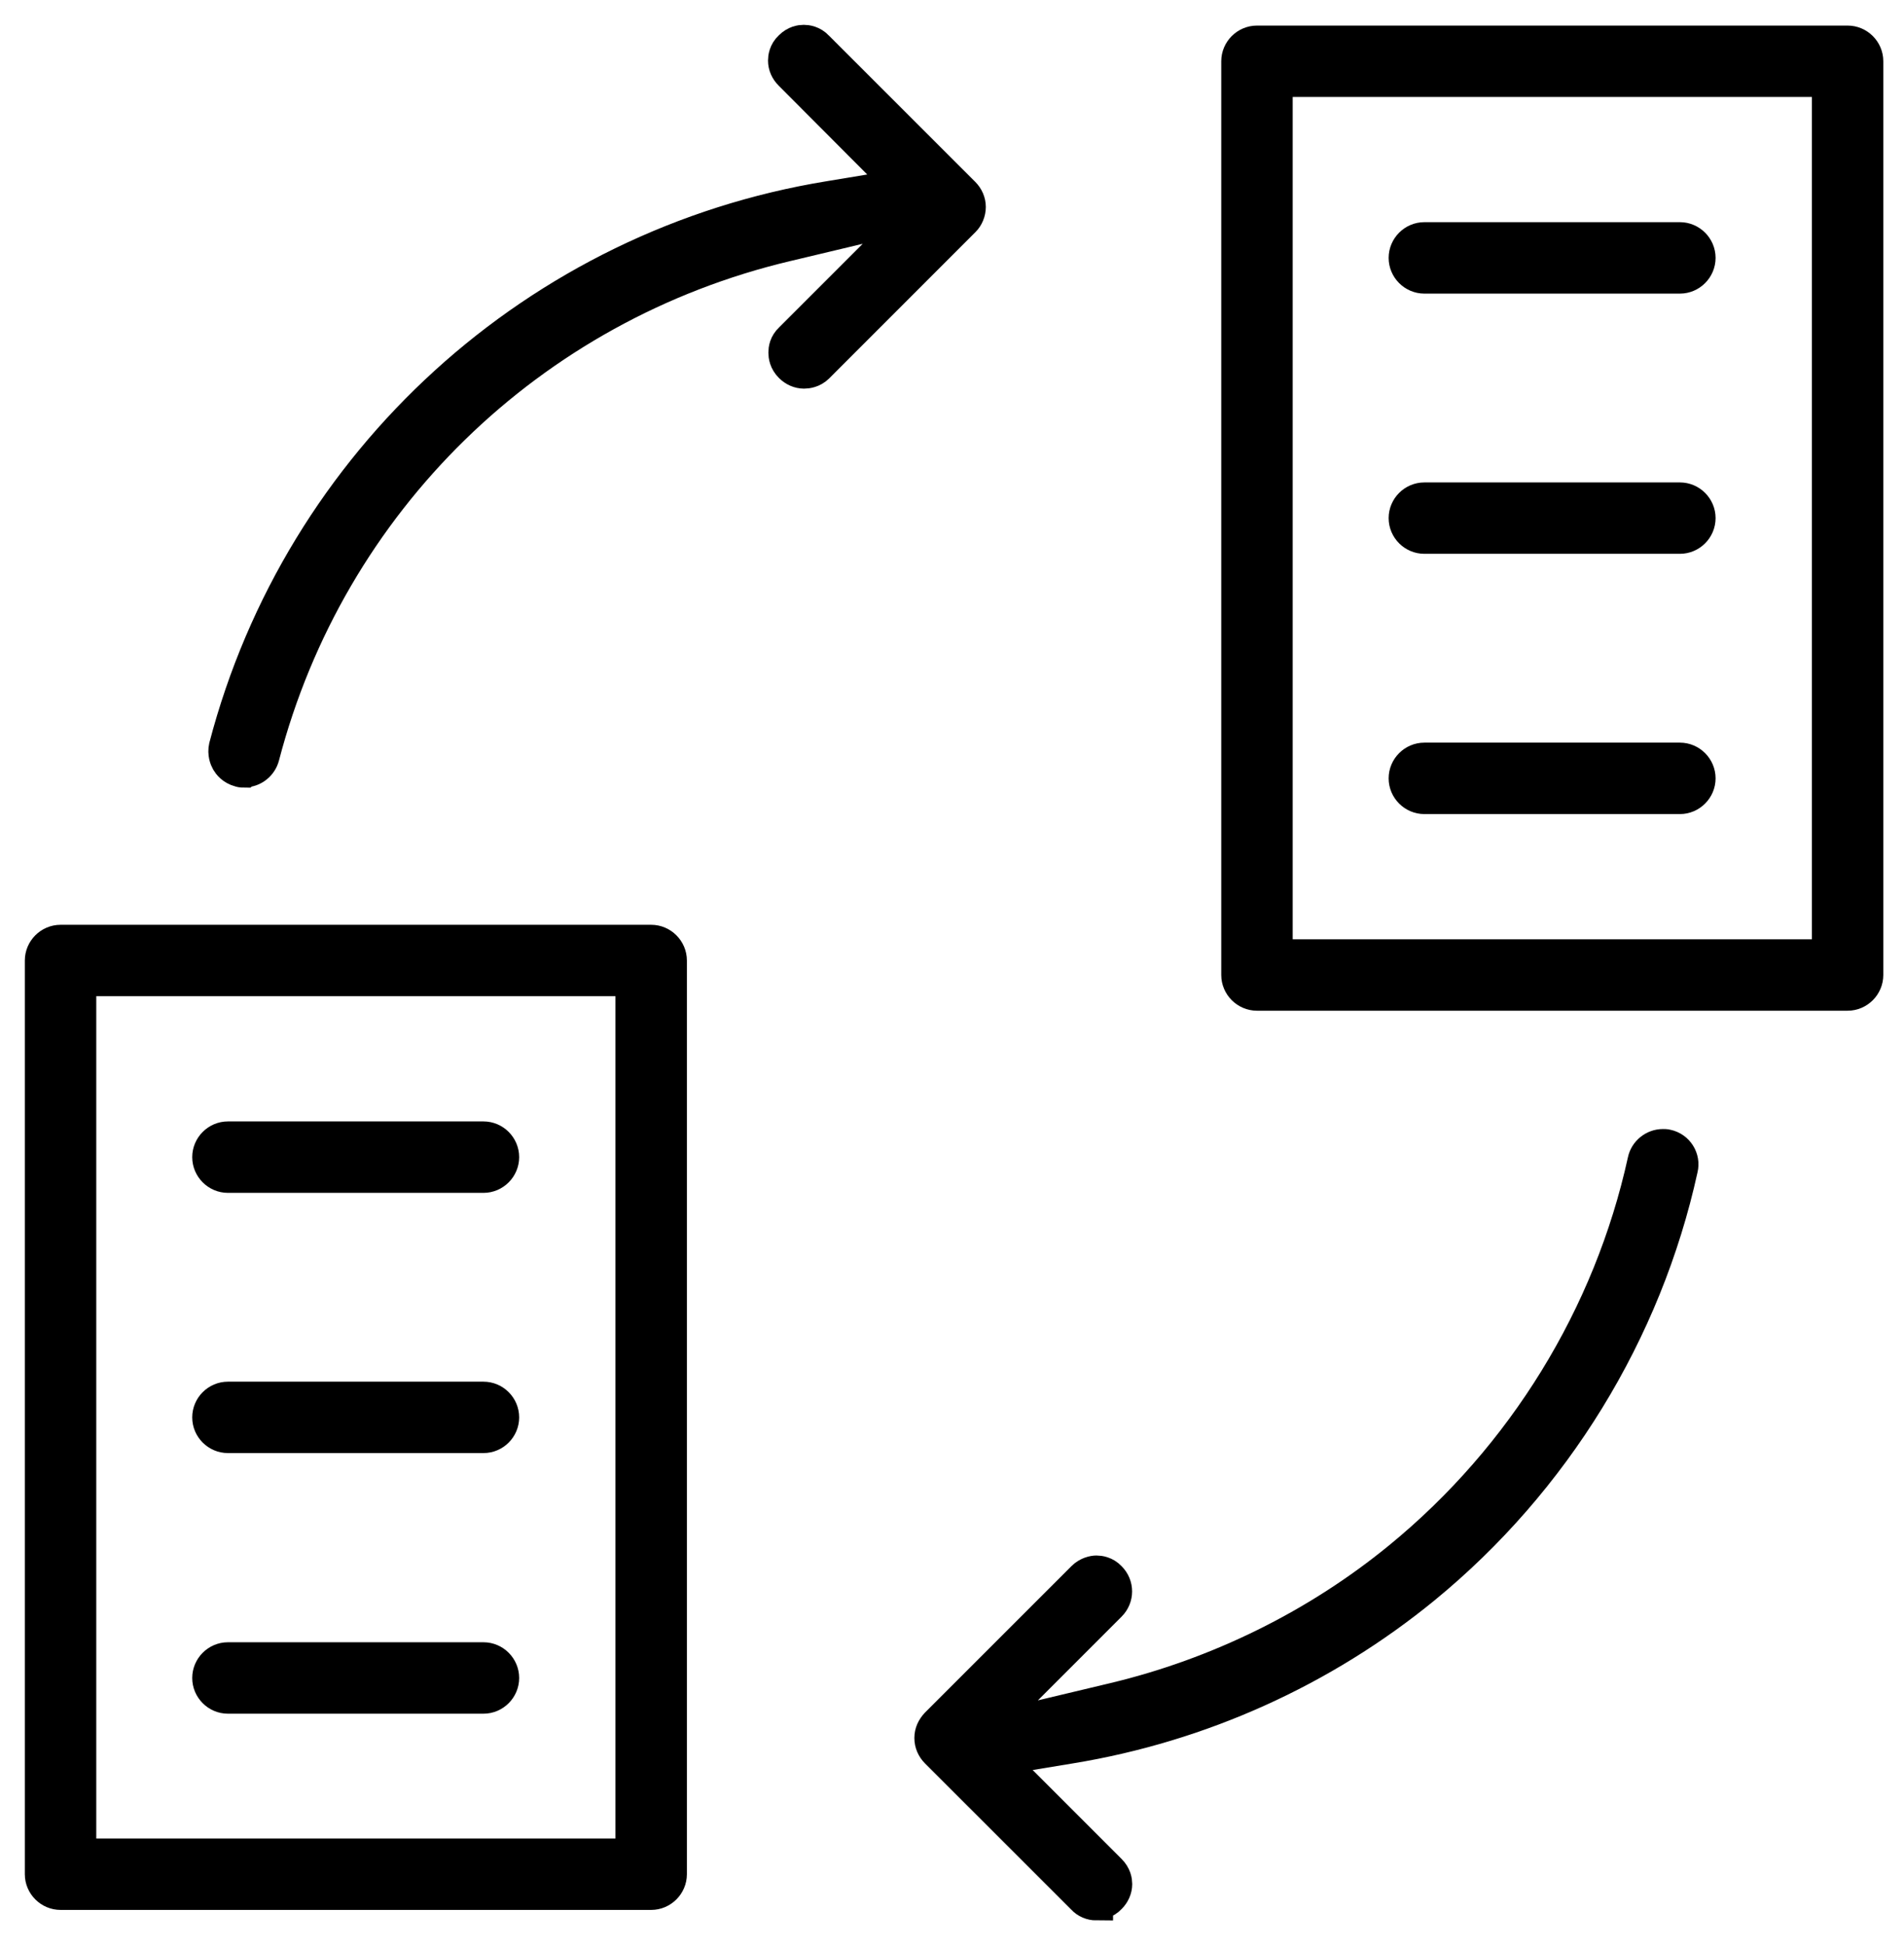
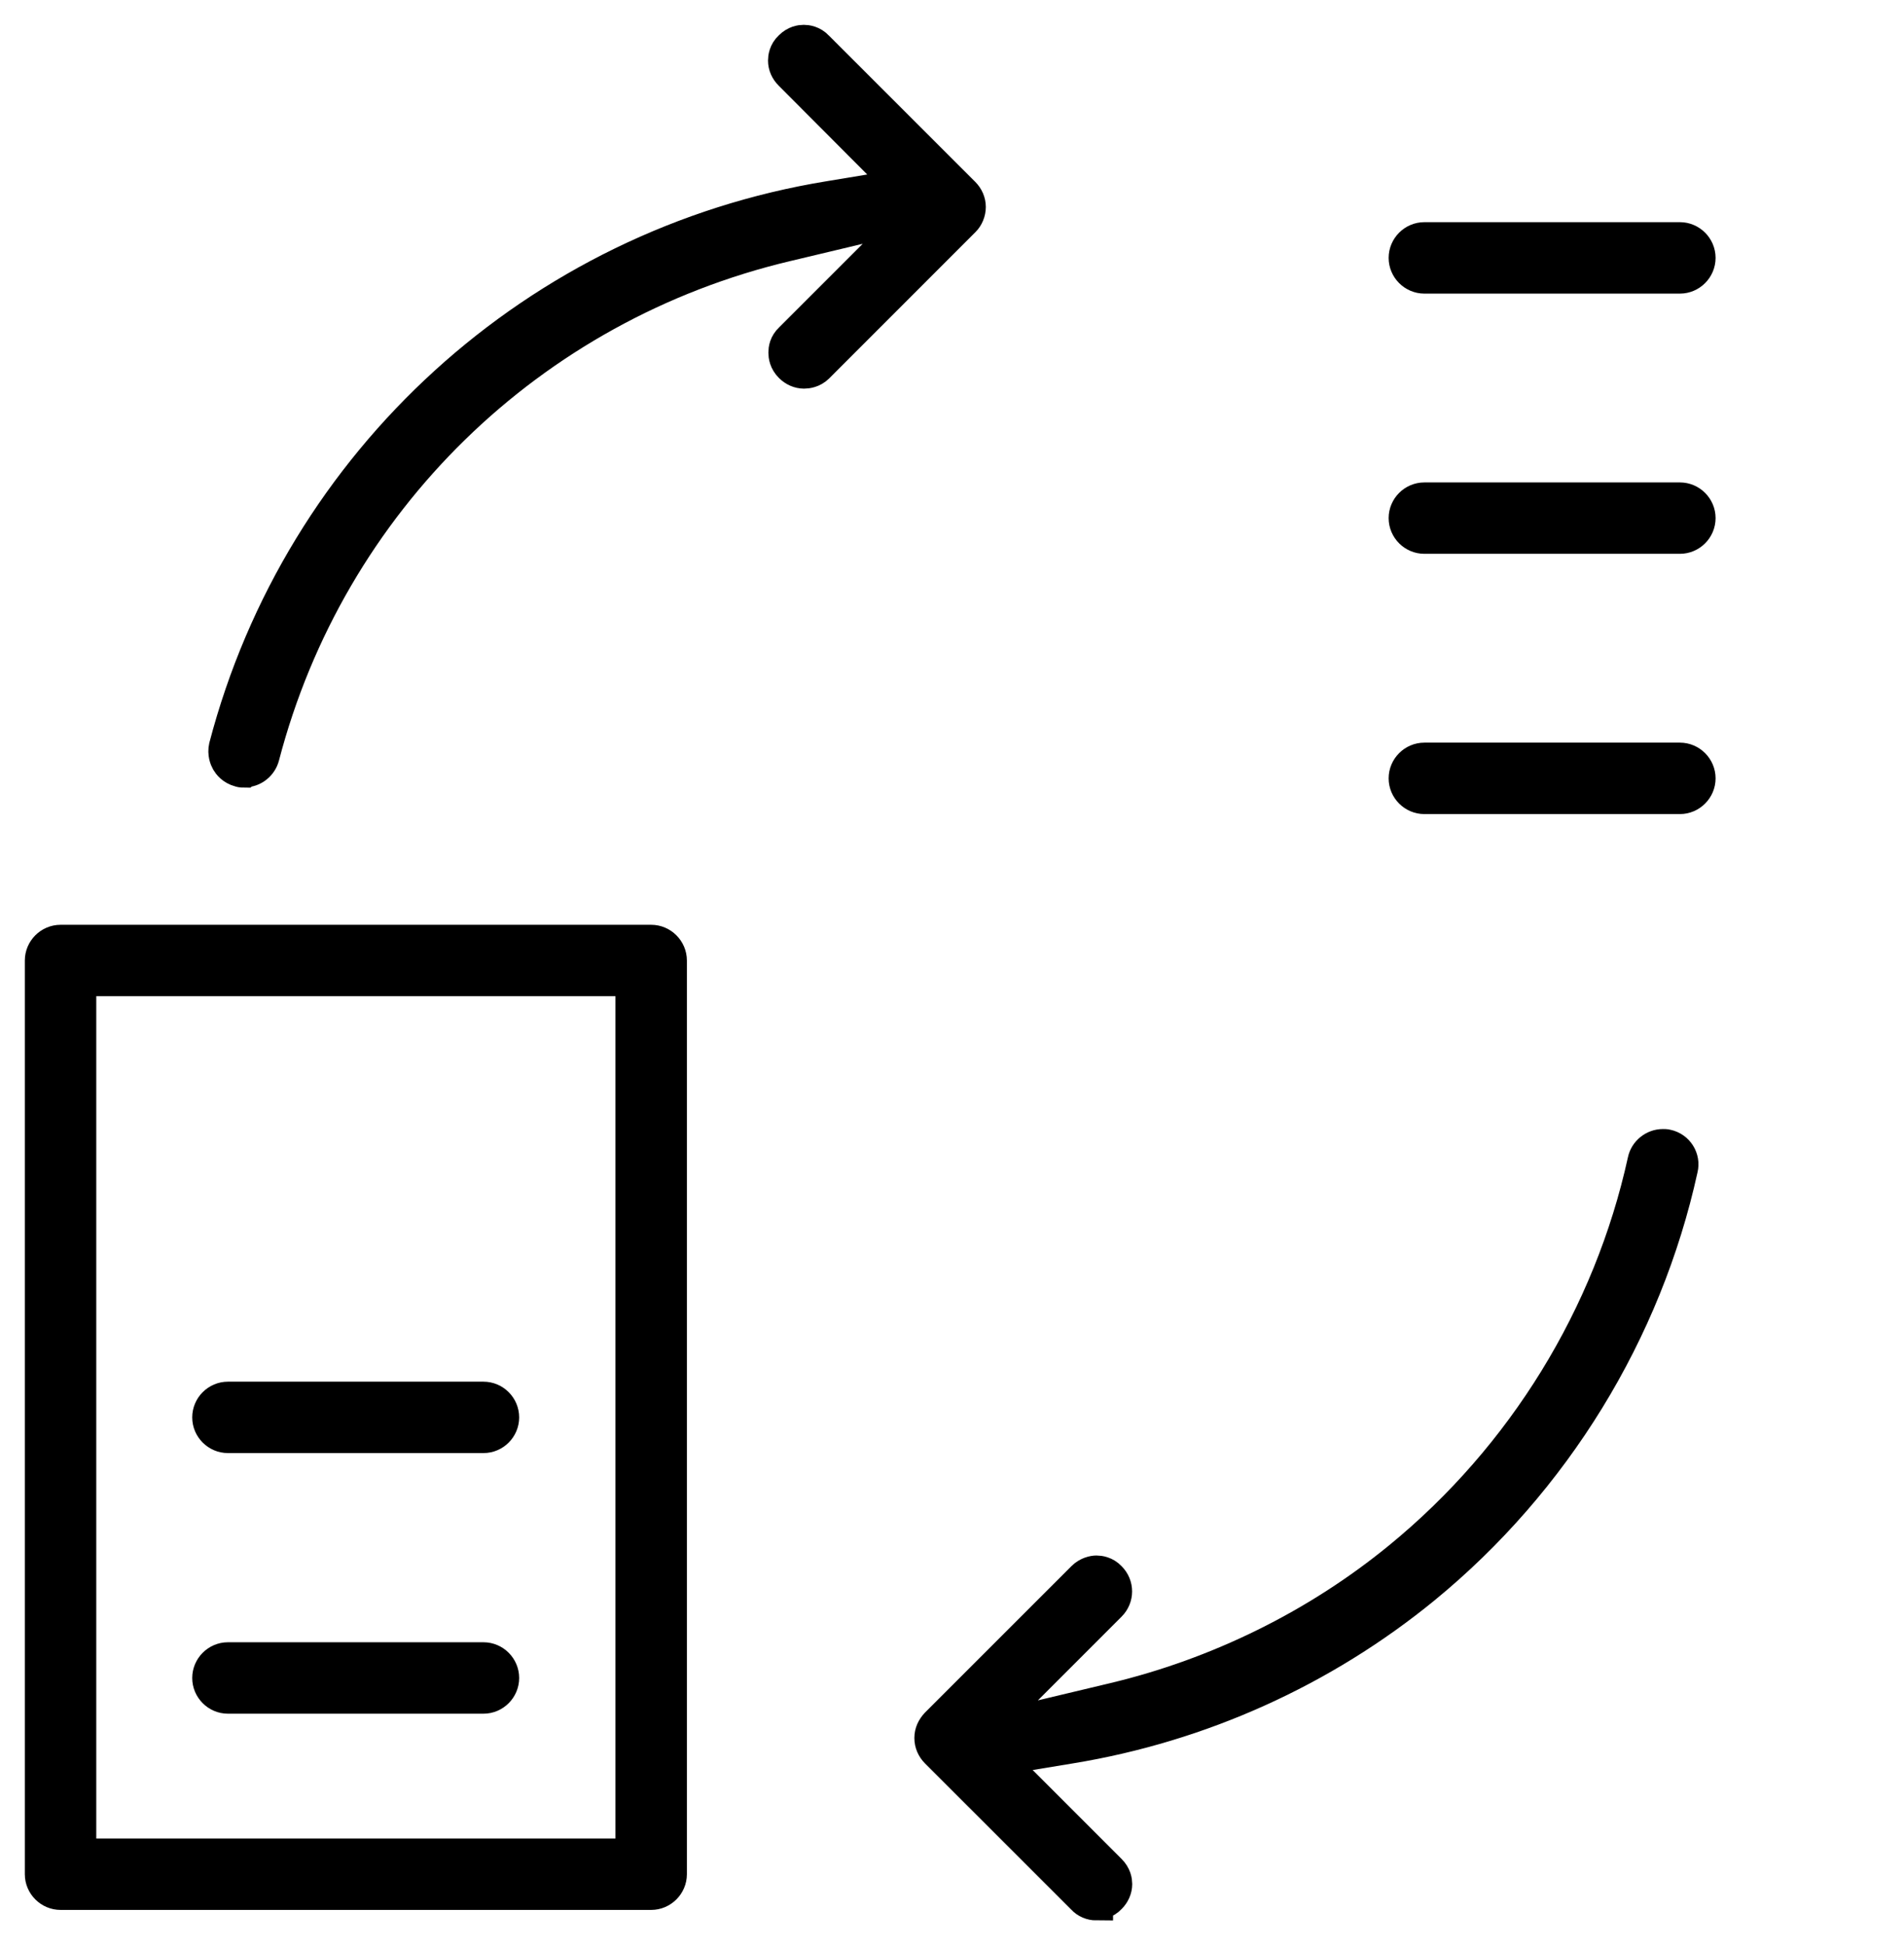
<svg xmlns="http://www.w3.org/2000/svg" width="46" height="47" viewBox="0 0 46 47" fill="none">
-   <path d="M30.368 24.02C30.115 24.02 29.905 23.81 29.905 23.557V1.48C29.905 1.227 30.115 1.018 30.368 1.018H44.638C44.891 1.018 45.1 1.227 45.1 1.48V23.557C45.1 23.81 44.891 24.02 44.638 24.02H30.368ZM30.831 23.094H44.175V1.943H30.831V23.094Z" fill="black" stroke="black" stroke-width="0.8" />
  <path d="M34.412 19.269C34.158 19.269 33.949 19.059 33.949 18.806C33.949 18.553 34.158 18.343 34.412 18.343H40.586C40.839 18.343 41.048 18.553 41.048 18.806C41.048 19.059 40.839 19.269 40.586 19.269H34.412Z" fill="black" stroke="black" stroke-width="0.8" />
  <path d="M34.412 12.981C34.158 12.981 33.949 12.772 33.949 12.518C33.949 12.265 34.158 12.056 34.412 12.056H40.586C40.839 12.056 41.048 12.265 41.048 12.518C41.048 12.772 40.839 12.981 40.586 12.981H34.412Z" fill="black" stroke="black" stroke-width="0.8" />
  <path d="M34.412 6.694C34.158 6.694 33.949 6.484 33.949 6.231C33.949 5.978 34.158 5.768 34.412 5.768H40.586C40.839 5.768 41.048 5.978 41.048 6.231C41.048 6.484 40.839 6.694 40.586 6.694H34.412Z" fill="black" stroke="black" stroke-width="0.8" />
  <path d="M1.463 45.746C1.21 45.746 1 45.537 1 45.284V23.207C1 22.954 1.21 22.744 1.463 22.744H15.732C15.985 22.744 16.195 22.954 16.195 23.207V45.284C16.195 45.537 15.985 45.746 15.732 45.746H1.463ZM1.926 44.821H15.269V23.67H1.926V44.821Z" fill="black" stroke="black" stroke-width="0.8" />
  <path d="M5.506 41.005C5.253 41.005 5.044 40.795 5.044 40.542C5.044 40.289 5.253 40.079 5.506 40.079H11.681C11.934 40.079 12.143 40.289 12.143 40.542C12.143 40.795 11.934 41.005 11.681 41.005H5.506Z" fill="black" stroke="black" stroke-width="0.8" />
  <path d="M5.506 34.708C5.253 34.708 5.044 34.499 5.044 34.246C5.044 33.992 5.253 33.783 5.506 33.783H11.681C11.934 33.783 12.143 33.992 12.143 34.246C12.143 34.499 11.934 34.708 11.681 34.708H5.506Z" fill="black" stroke="black" stroke-width="0.8" />
-   <path d="M5.506 28.421C5.253 28.421 5.044 28.211 5.044 27.958C5.044 27.705 5.253 27.495 5.506 27.495H11.681C11.934 27.495 12.143 27.705 12.143 27.958C12.143 28.211 11.934 28.421 11.681 28.421H5.506Z" fill="black" stroke="black" stroke-width="0.8" />
  <path d="M26.491 46C26.369 46 26.246 45.948 26.168 45.86L22.631 42.324C22.544 42.236 22.491 42.123 22.491 41.992C22.491 41.861 22.544 41.756 22.631 41.66L26.168 38.123C26.281 38.01 26.421 37.983 26.491 37.983C26.561 37.983 26.701 38.001 26.814 38.123C26.997 38.306 26.997 38.595 26.814 38.778L23.793 41.8L26.91 41.057C29.434 40.455 31.827 39.276 33.818 37.643C36.804 35.198 38.9 31.792 39.721 28.046C39.765 27.836 39.957 27.679 40.175 27.679C40.21 27.679 40.245 27.679 40.271 27.687C40.525 27.74 40.682 27.993 40.621 28.238C39.756 32.185 37.547 35.783 34.403 38.359C31.958 40.359 29.006 41.695 25.862 42.21L24.116 42.498L26.814 45.197C26.936 45.319 26.954 45.45 26.954 45.52C26.954 45.642 26.901 45.756 26.814 45.843C26.701 45.965 26.561 45.983 26.491 45.983V46Z" fill="black" stroke="black" stroke-width="0.8" />
  <path d="M5.899 18.631C5.899 18.631 5.821 18.631 5.786 18.614C5.62 18.57 5.533 18.457 5.498 18.396C5.463 18.335 5.41 18.204 5.445 18.046C7.253 11.139 12.973 5.925 20.038 4.773L21.784 4.484L19.095 1.786C19.007 1.699 18.955 1.585 18.955 1.463C18.955 1.393 18.972 1.253 19.095 1.14C19.217 1.017 19.348 1 19.418 1C19.488 1 19.627 1.017 19.741 1.14L23.278 4.676C23.365 4.764 23.417 4.877 23.417 5C23.417 5.122 23.365 5.244 23.286 5.323L19.75 8.86C19.636 8.973 19.496 8.99 19.426 8.99C19.304 8.99 19.191 8.938 19.103 8.851C18.981 8.729 18.964 8.598 18.964 8.519C18.964 8.44 18.981 8.309 19.103 8.196L22.125 5.174L19.007 5.917C12.807 7.384 7.96 12.117 6.353 18.273C6.301 18.474 6.118 18.623 5.908 18.623L5.899 18.631Z" fill="black" stroke="black" stroke-width="0.8" />
</svg>